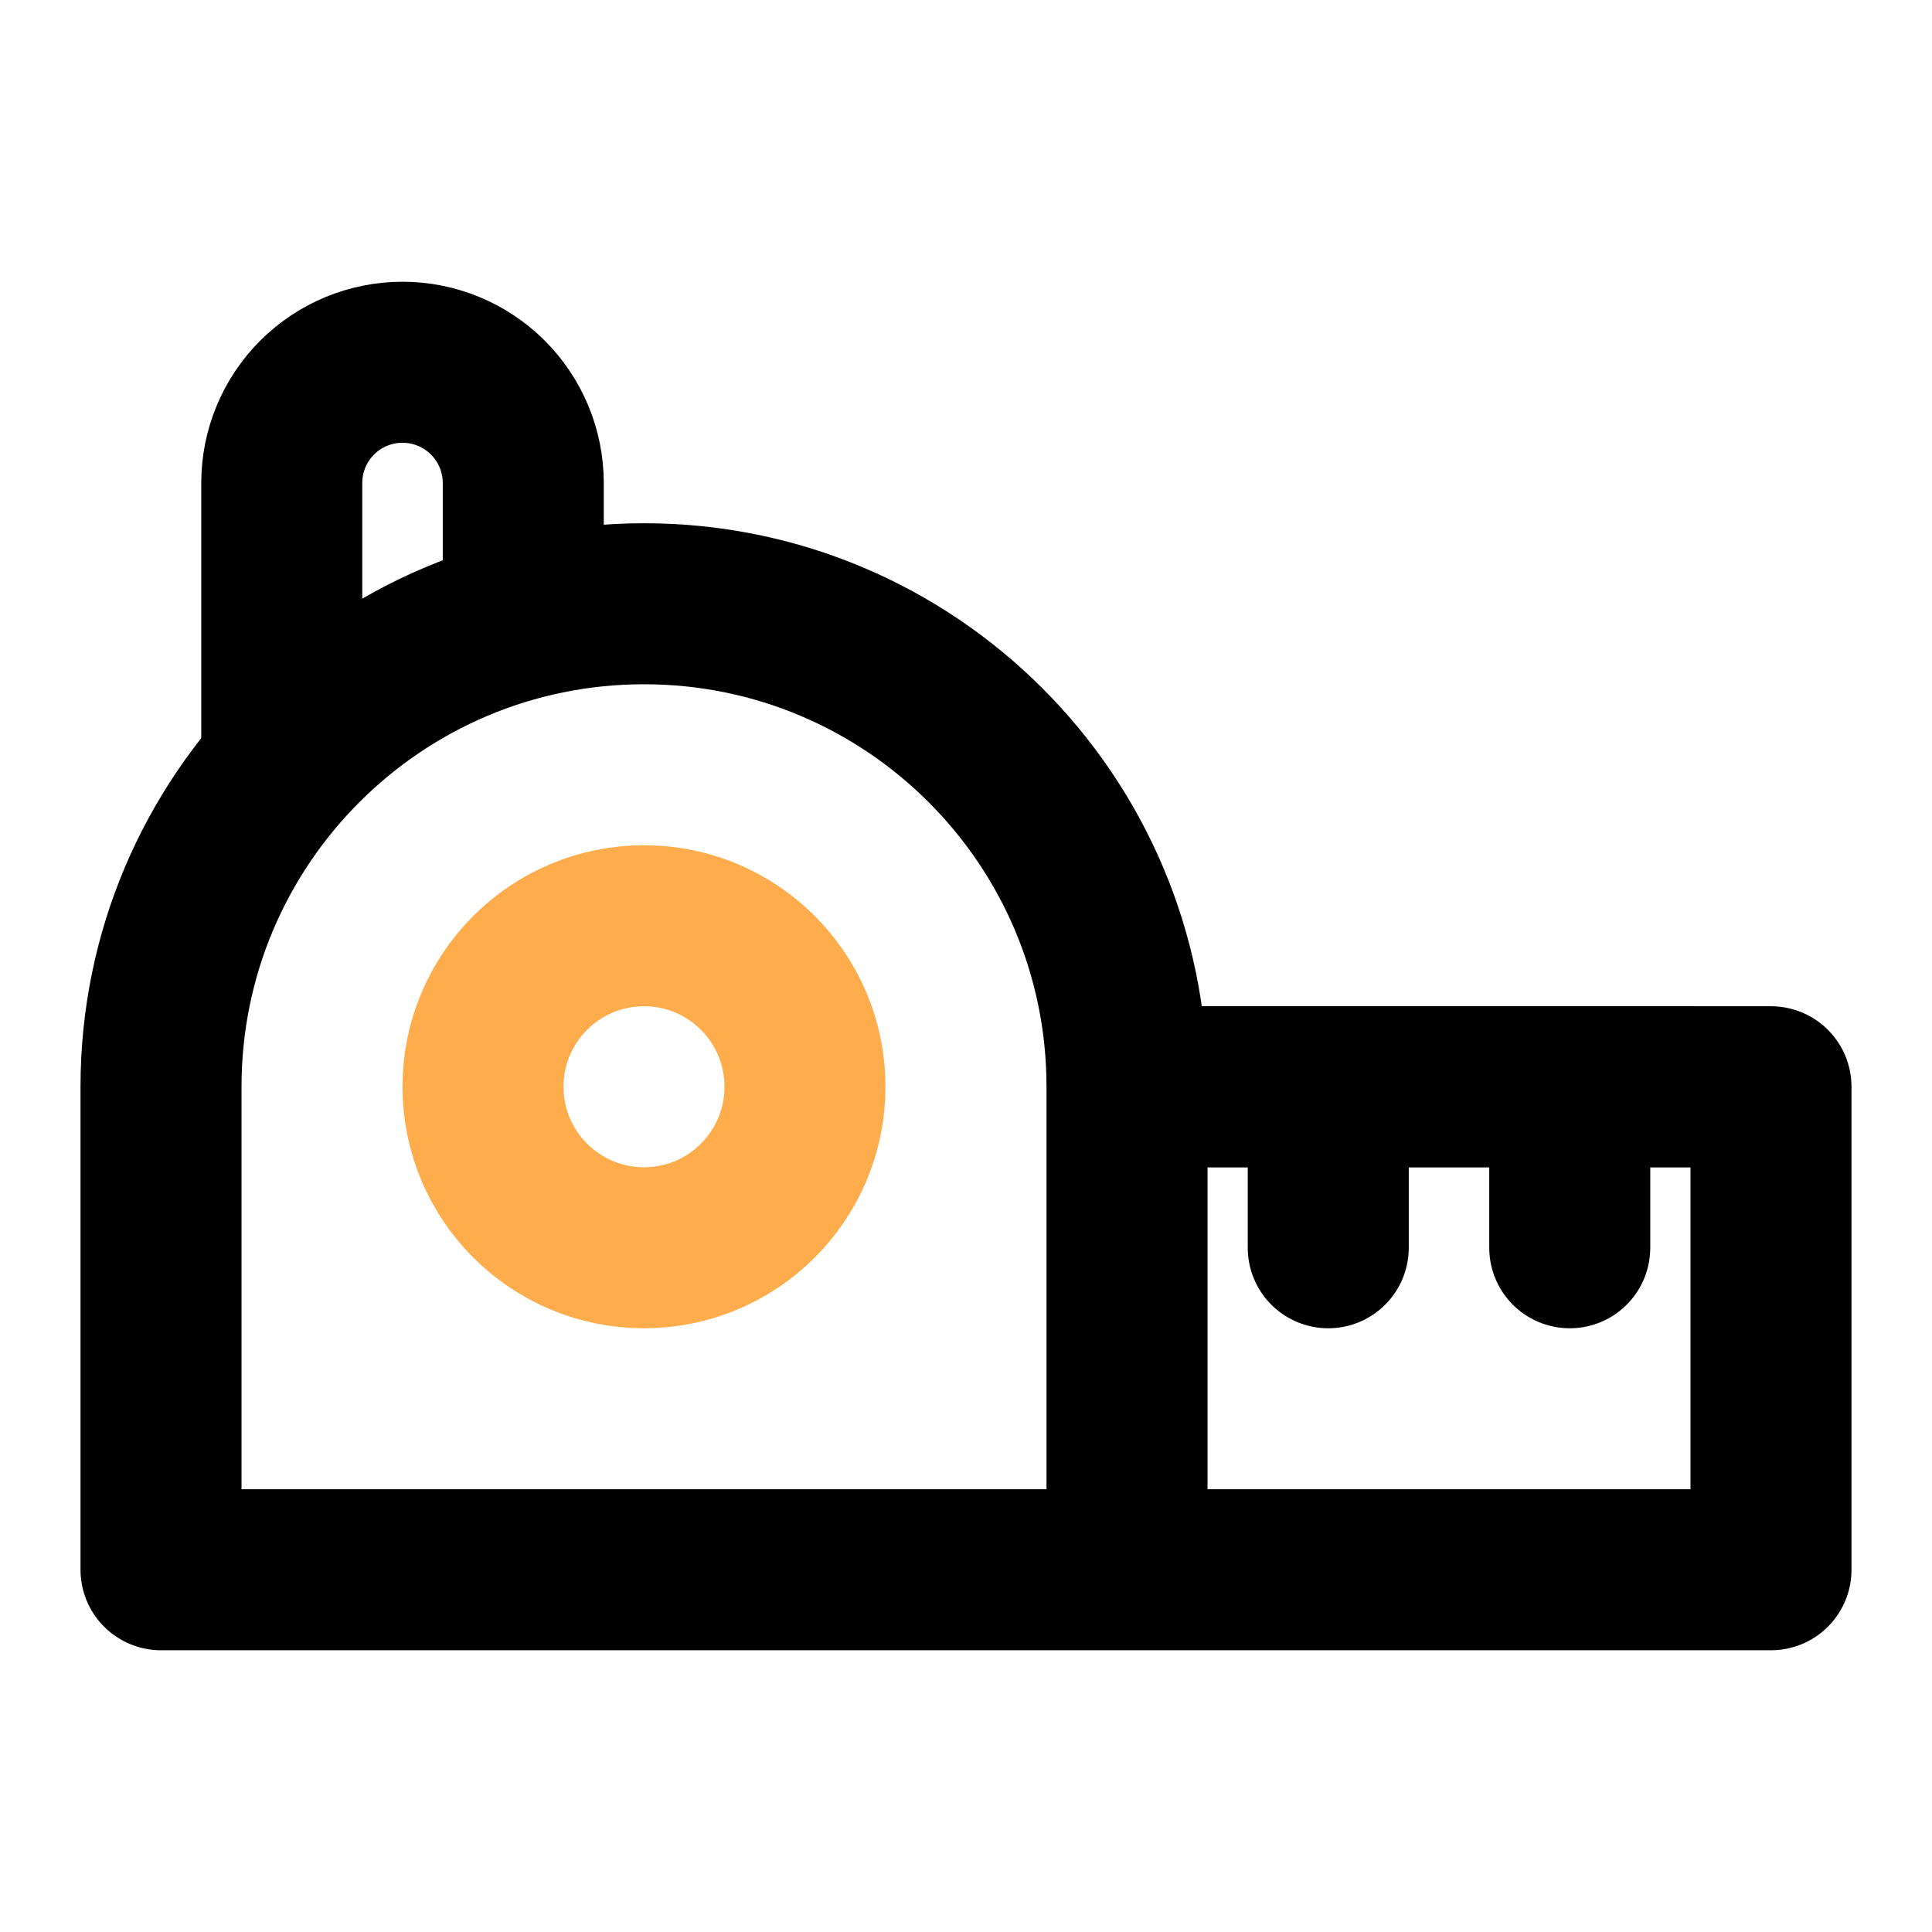
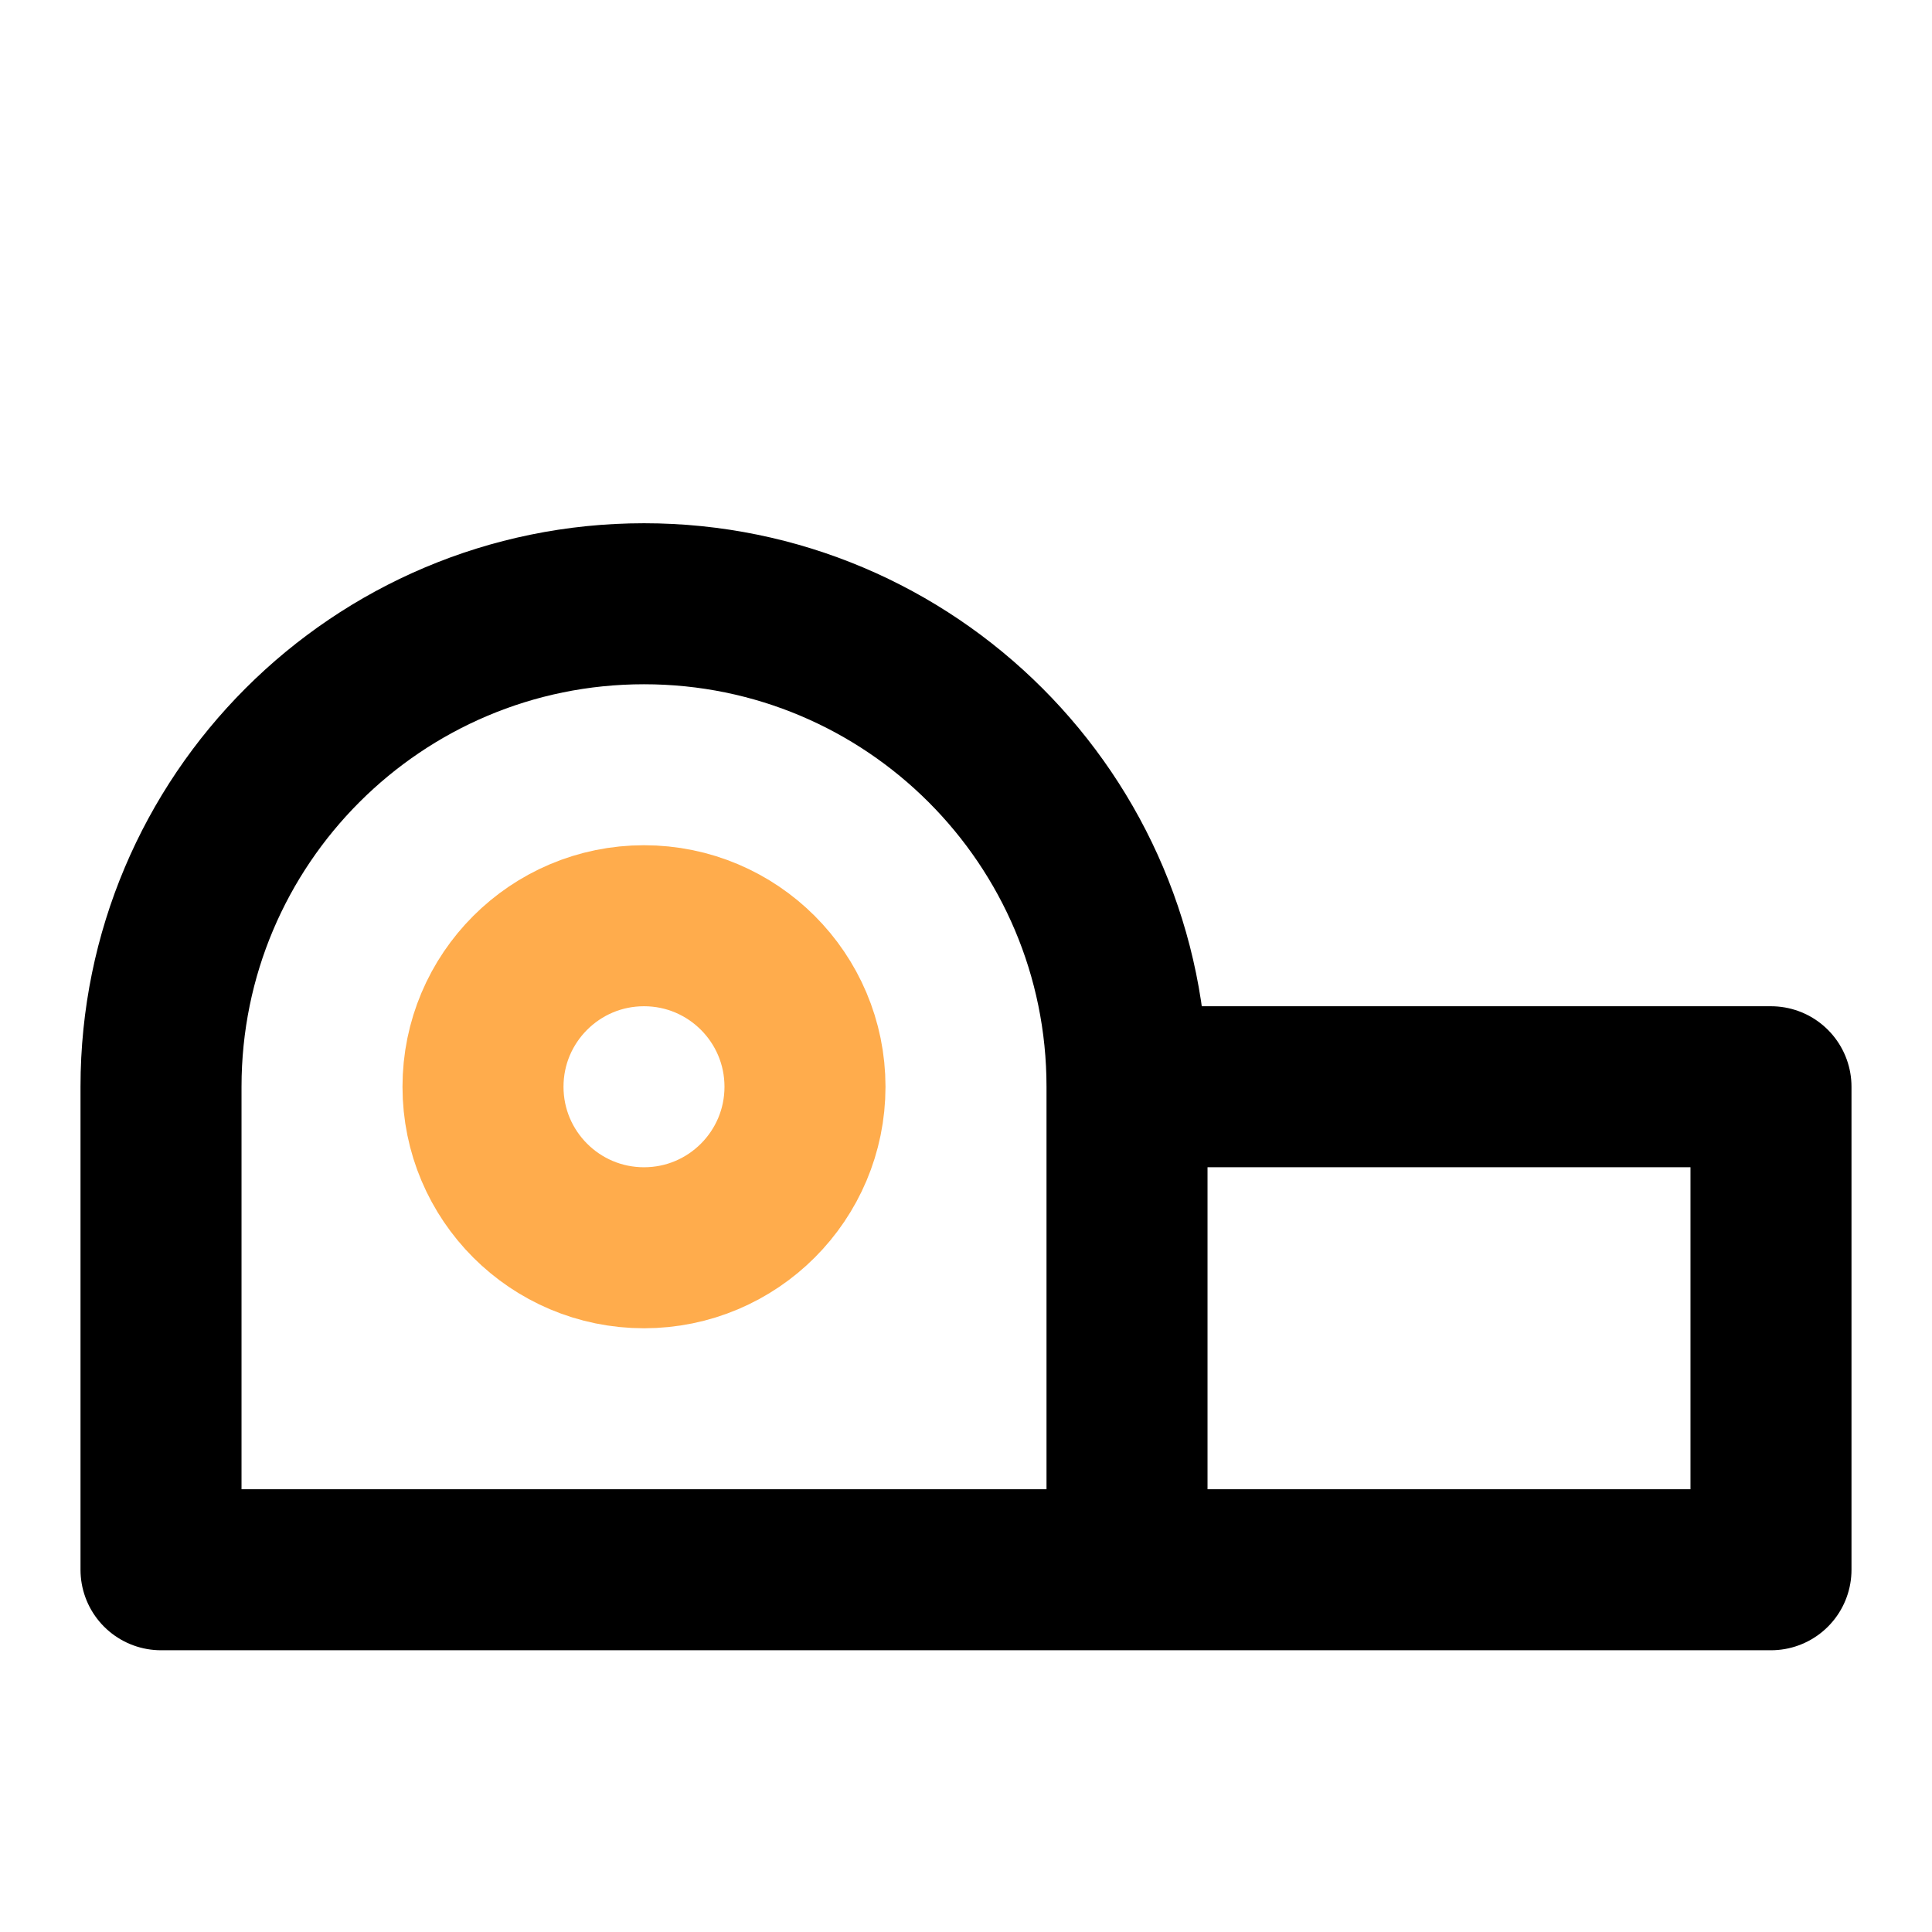
<svg xmlns="http://www.w3.org/2000/svg" width="50" height="50" viewBox="0 0 50 50" fill="none">
-   <path d="M13.542 15.625V12.5C13.542 11.671 13.212 10.876 12.626 10.29C12.04 9.704 11.245 9.375 10.417 9.375C9.588 9.375 8.793 9.704 8.207 10.29C7.621 10.876 7.292 11.671 7.292 12.5V19.792" stroke="black" stroke-width="4.167" stroke-linecap="round" stroke-linejoin="round" />
  <path d="M29.167 28.125C29.167 21.222 23.57 15.625 16.667 15.625C9.764 15.625 4.167 21.222 4.167 28.125V40.625H29.167M29.167 28.125V40.625M29.167 28.125H45.833V40.625H29.167" stroke="black" stroke-width="4.167" stroke-linejoin="round" />
  <path d="M16.667 32.292C18.968 32.292 20.833 30.426 20.833 28.125C20.833 25.824 18.968 23.958 16.667 23.958C14.366 23.958 12.5 25.824 12.5 28.125C12.5 30.426 14.366 32.292 16.667 32.292Z" stroke="#FF8A00" stroke-opacity="0.7" stroke-width="4.167" />
-   <path d="M40.625 28.125V32.292M34.375 28.125V32.292M31.25 28.125H43.75" stroke="black" stroke-width="4.167" stroke-linecap="round" stroke-linejoin="round" />
</svg>